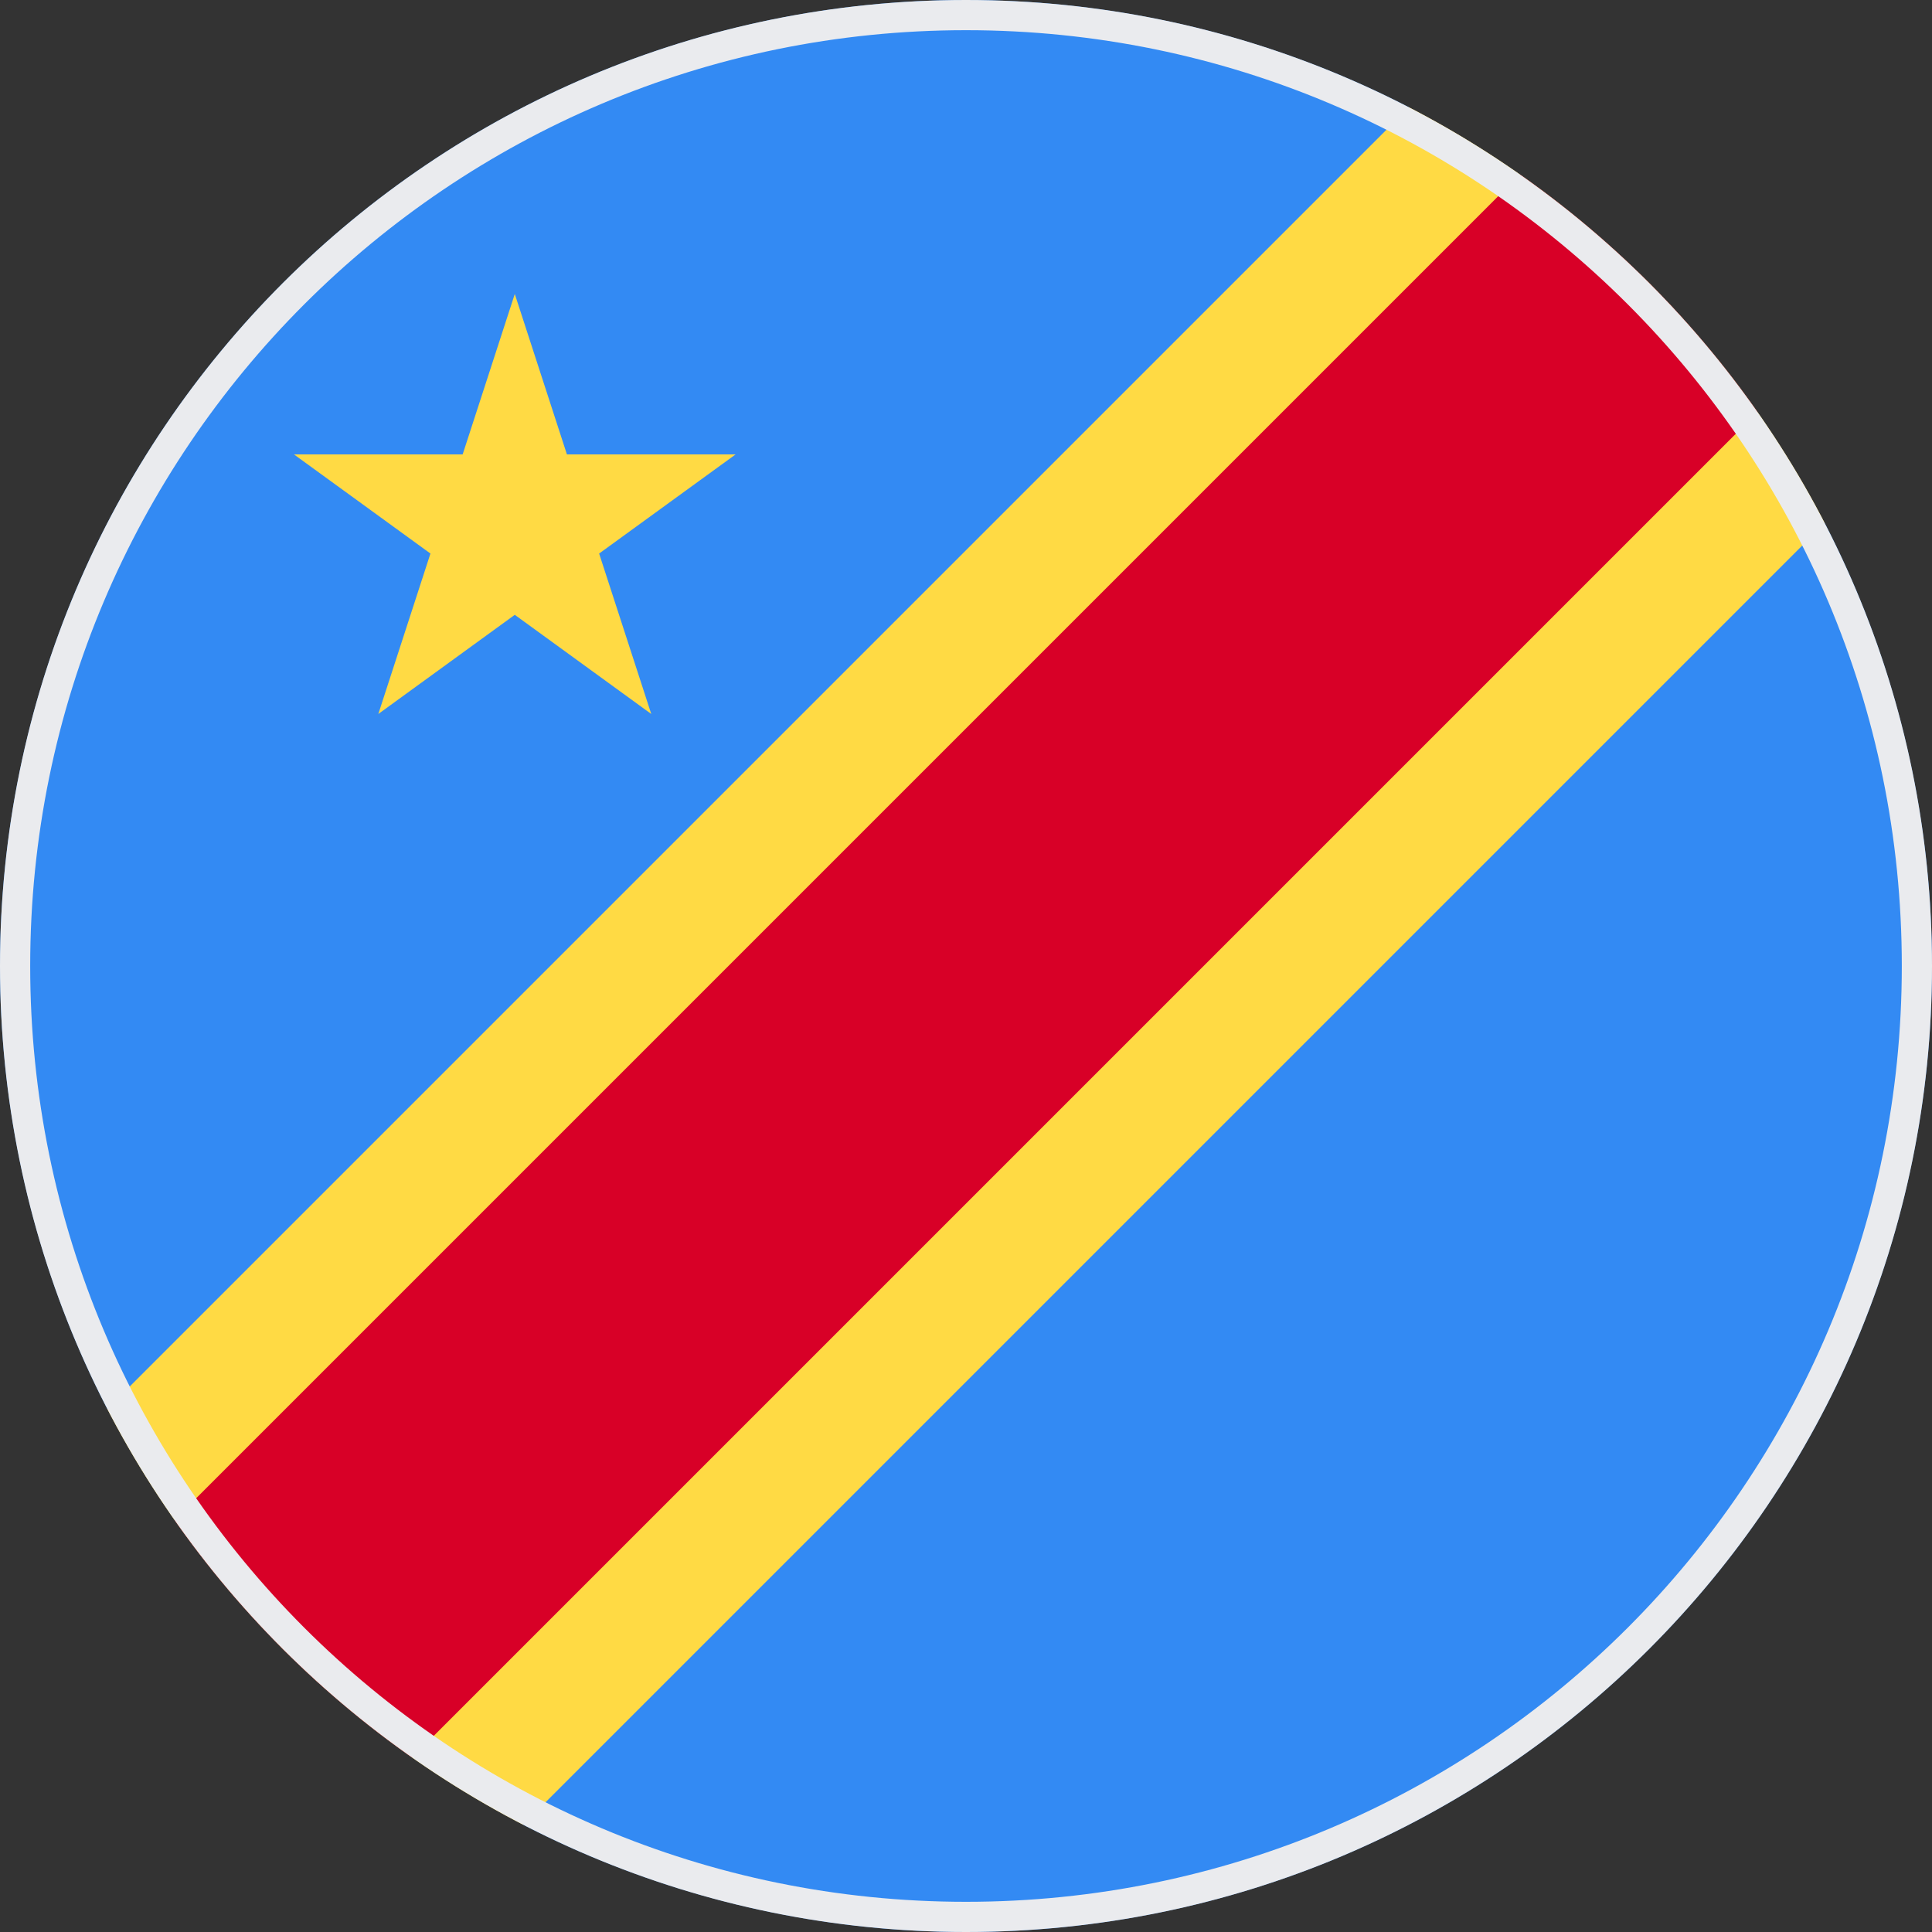
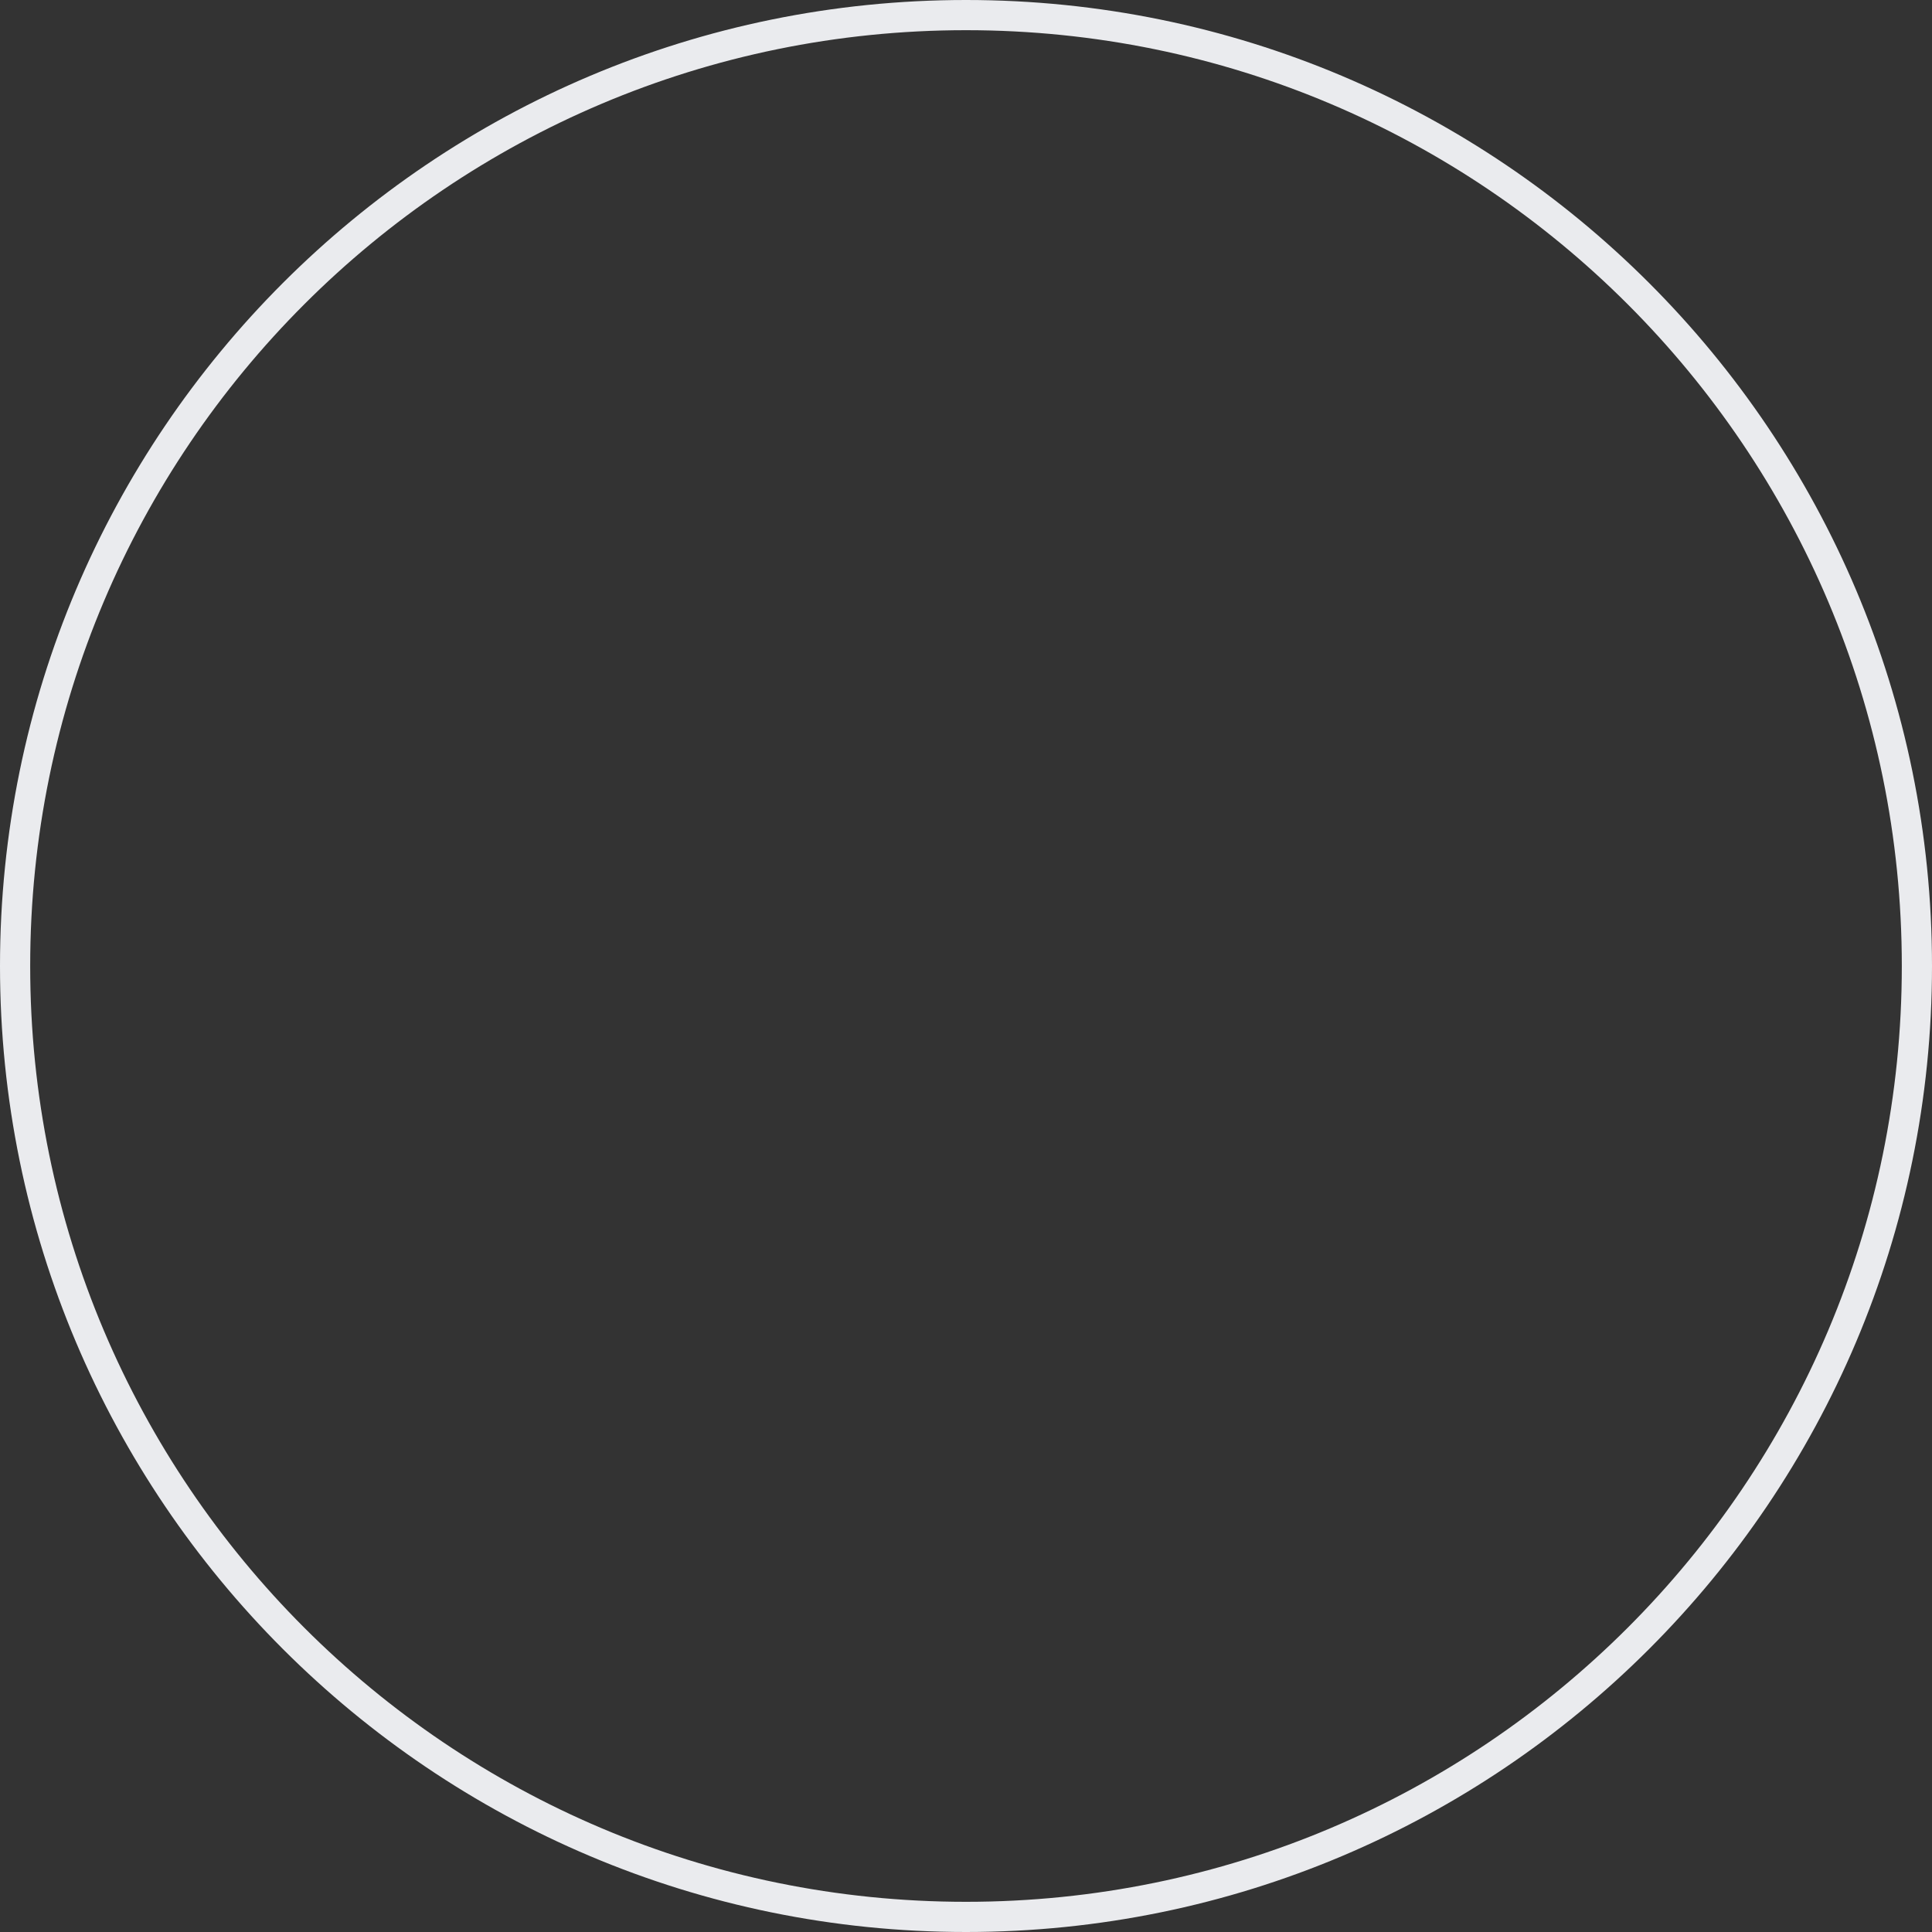
<svg xmlns="http://www.w3.org/2000/svg" width="64" height="64" viewBox="0 0 64 64" fill="none">
  <rect x="0" y="0" width="64" height="64" fill="#333333" stroke="none" />
  <g clip-path="url(#clip0_1_4893)">
-     <path d="M60.447 17.327C58.968 14.462 57.03 11.773 54.629 9.371C52.227 6.97 49.538 5.032 46.673 3.553L24.129 24.129L3.553 46.673C5.032 49.538 6.97 52.227 9.372 54.628C11.773 57.03 14.462 58.968 17.327 60.446L39.871 39.87L60.447 17.327Z" fill="#FFDA44" />
    <path d="M9.372 54.628C10.714 55.971 12.146 57.168 13.649 58.222L58.222 13.649C57.168 12.147 55.971 10.714 54.628 9.372C53.286 8.029 51.854 6.832 50.351 5.778L5.778 50.351C6.832 51.853 8.029 53.286 9.372 54.628Z" fill="#D80027" />
    <path d="M9.372 9.371C-0.724 19.467 -2.662 34.63 3.553 46.673L46.673 3.553C34.63 -2.662 19.467 -0.724 9.372 9.371Z" fill="#338AF3" />
-     <path d="M54.628 54.628C64.724 44.532 66.662 29.37 60.447 17.327L17.327 60.447C29.37 66.662 44.533 64.724 54.628 54.628Z" fill="#338AF3" />
-     <path d="M17.053 9.738L18.78 15.053H24.368L19.847 18.337L21.574 23.652L17.053 20.367L12.532 23.652L14.259 18.337L9.738 15.053H15.326L17.053 9.738Z" fill="#FFDA44" />
+     <path d="M17.053 9.738L18.78 15.053H24.368L19.847 18.337L21.574 23.652L17.053 20.367L12.532 23.652L14.259 18.337L9.738 15.053L17.053 9.738Z" fill="#FFDA44" />
  </g>
  <path d="M0.5 32C0.5 14.603 14.603 0.5 32 0.5C49.397 0.5 63.5 14.603 63.5 32C63.5 49.397 49.397 63.5 32 63.5C14.603 63.5 0.5 49.397 0.5 32Z" stroke="#EAEBEE" />
  <defs>
    <clipPath id="clip0_1_4893">
-       <path d="M0 32C0 14.327 14.327 0 32 0C49.673 0 64 14.327 64 32C64 49.673 49.673 64 32 64C14.327 64 0 49.673 0 32Z" fill="white" />
-     </clipPath>
+       </clipPath>
  </defs>
</svg>